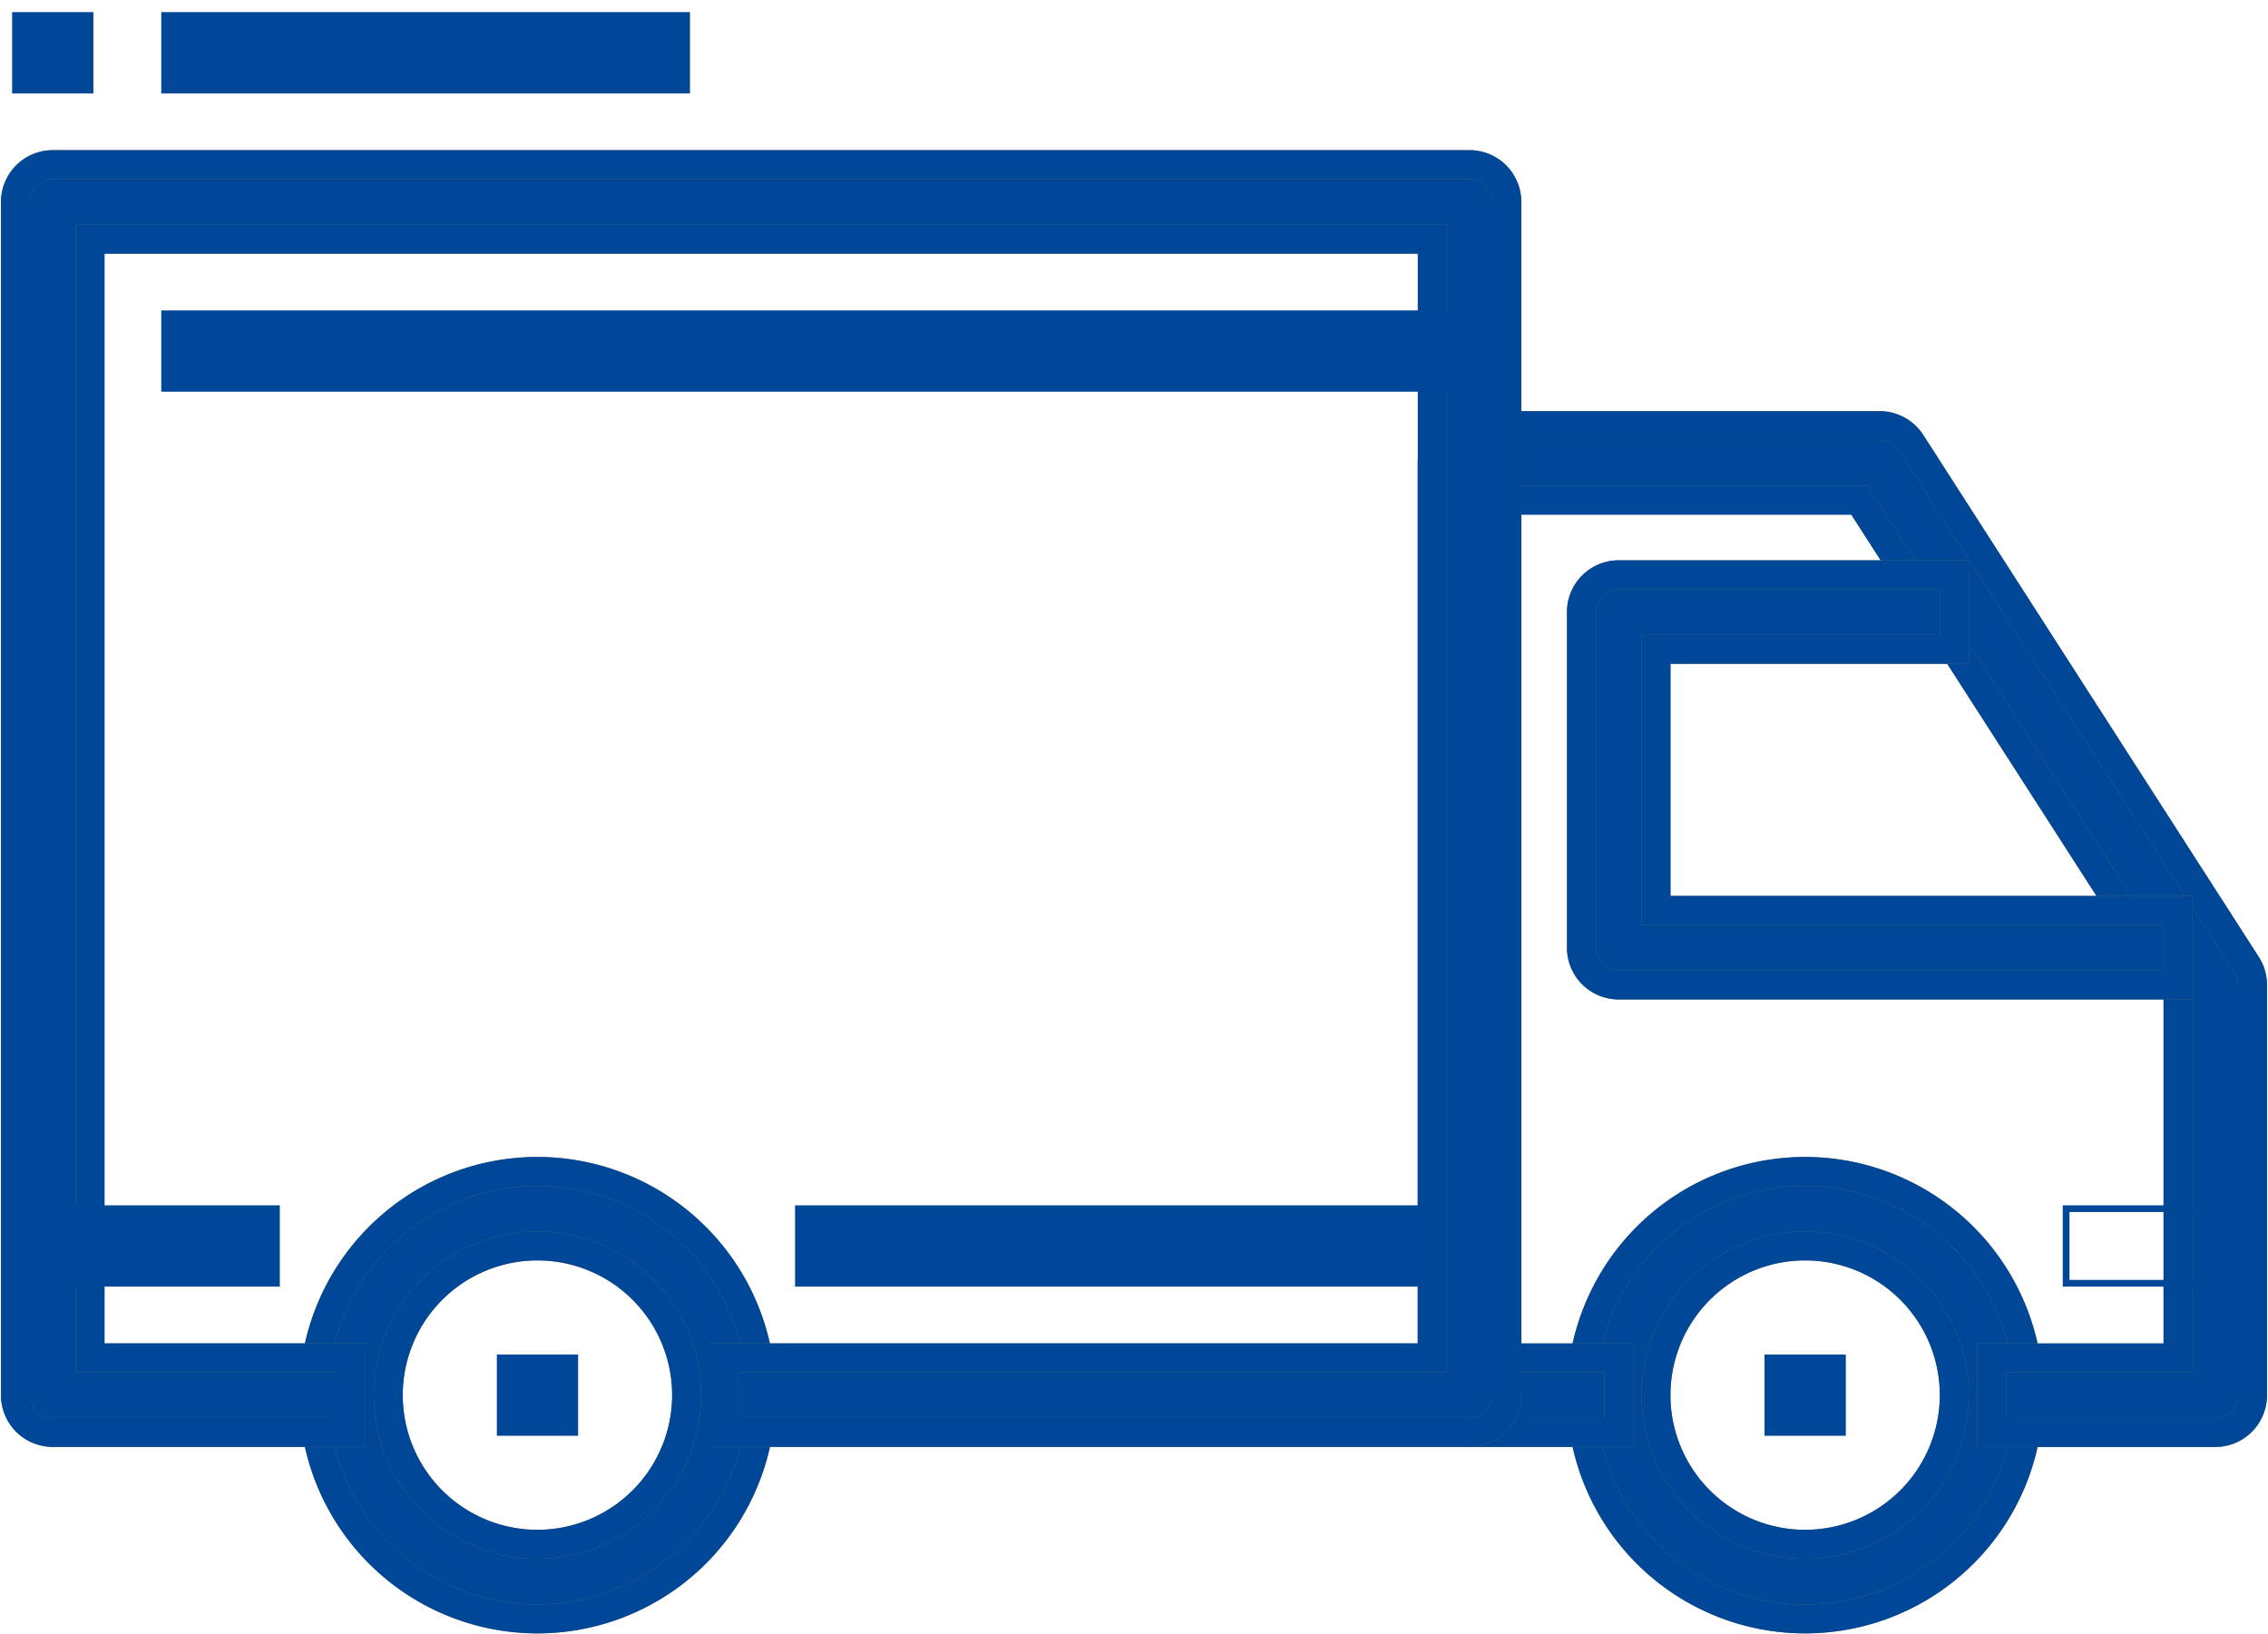
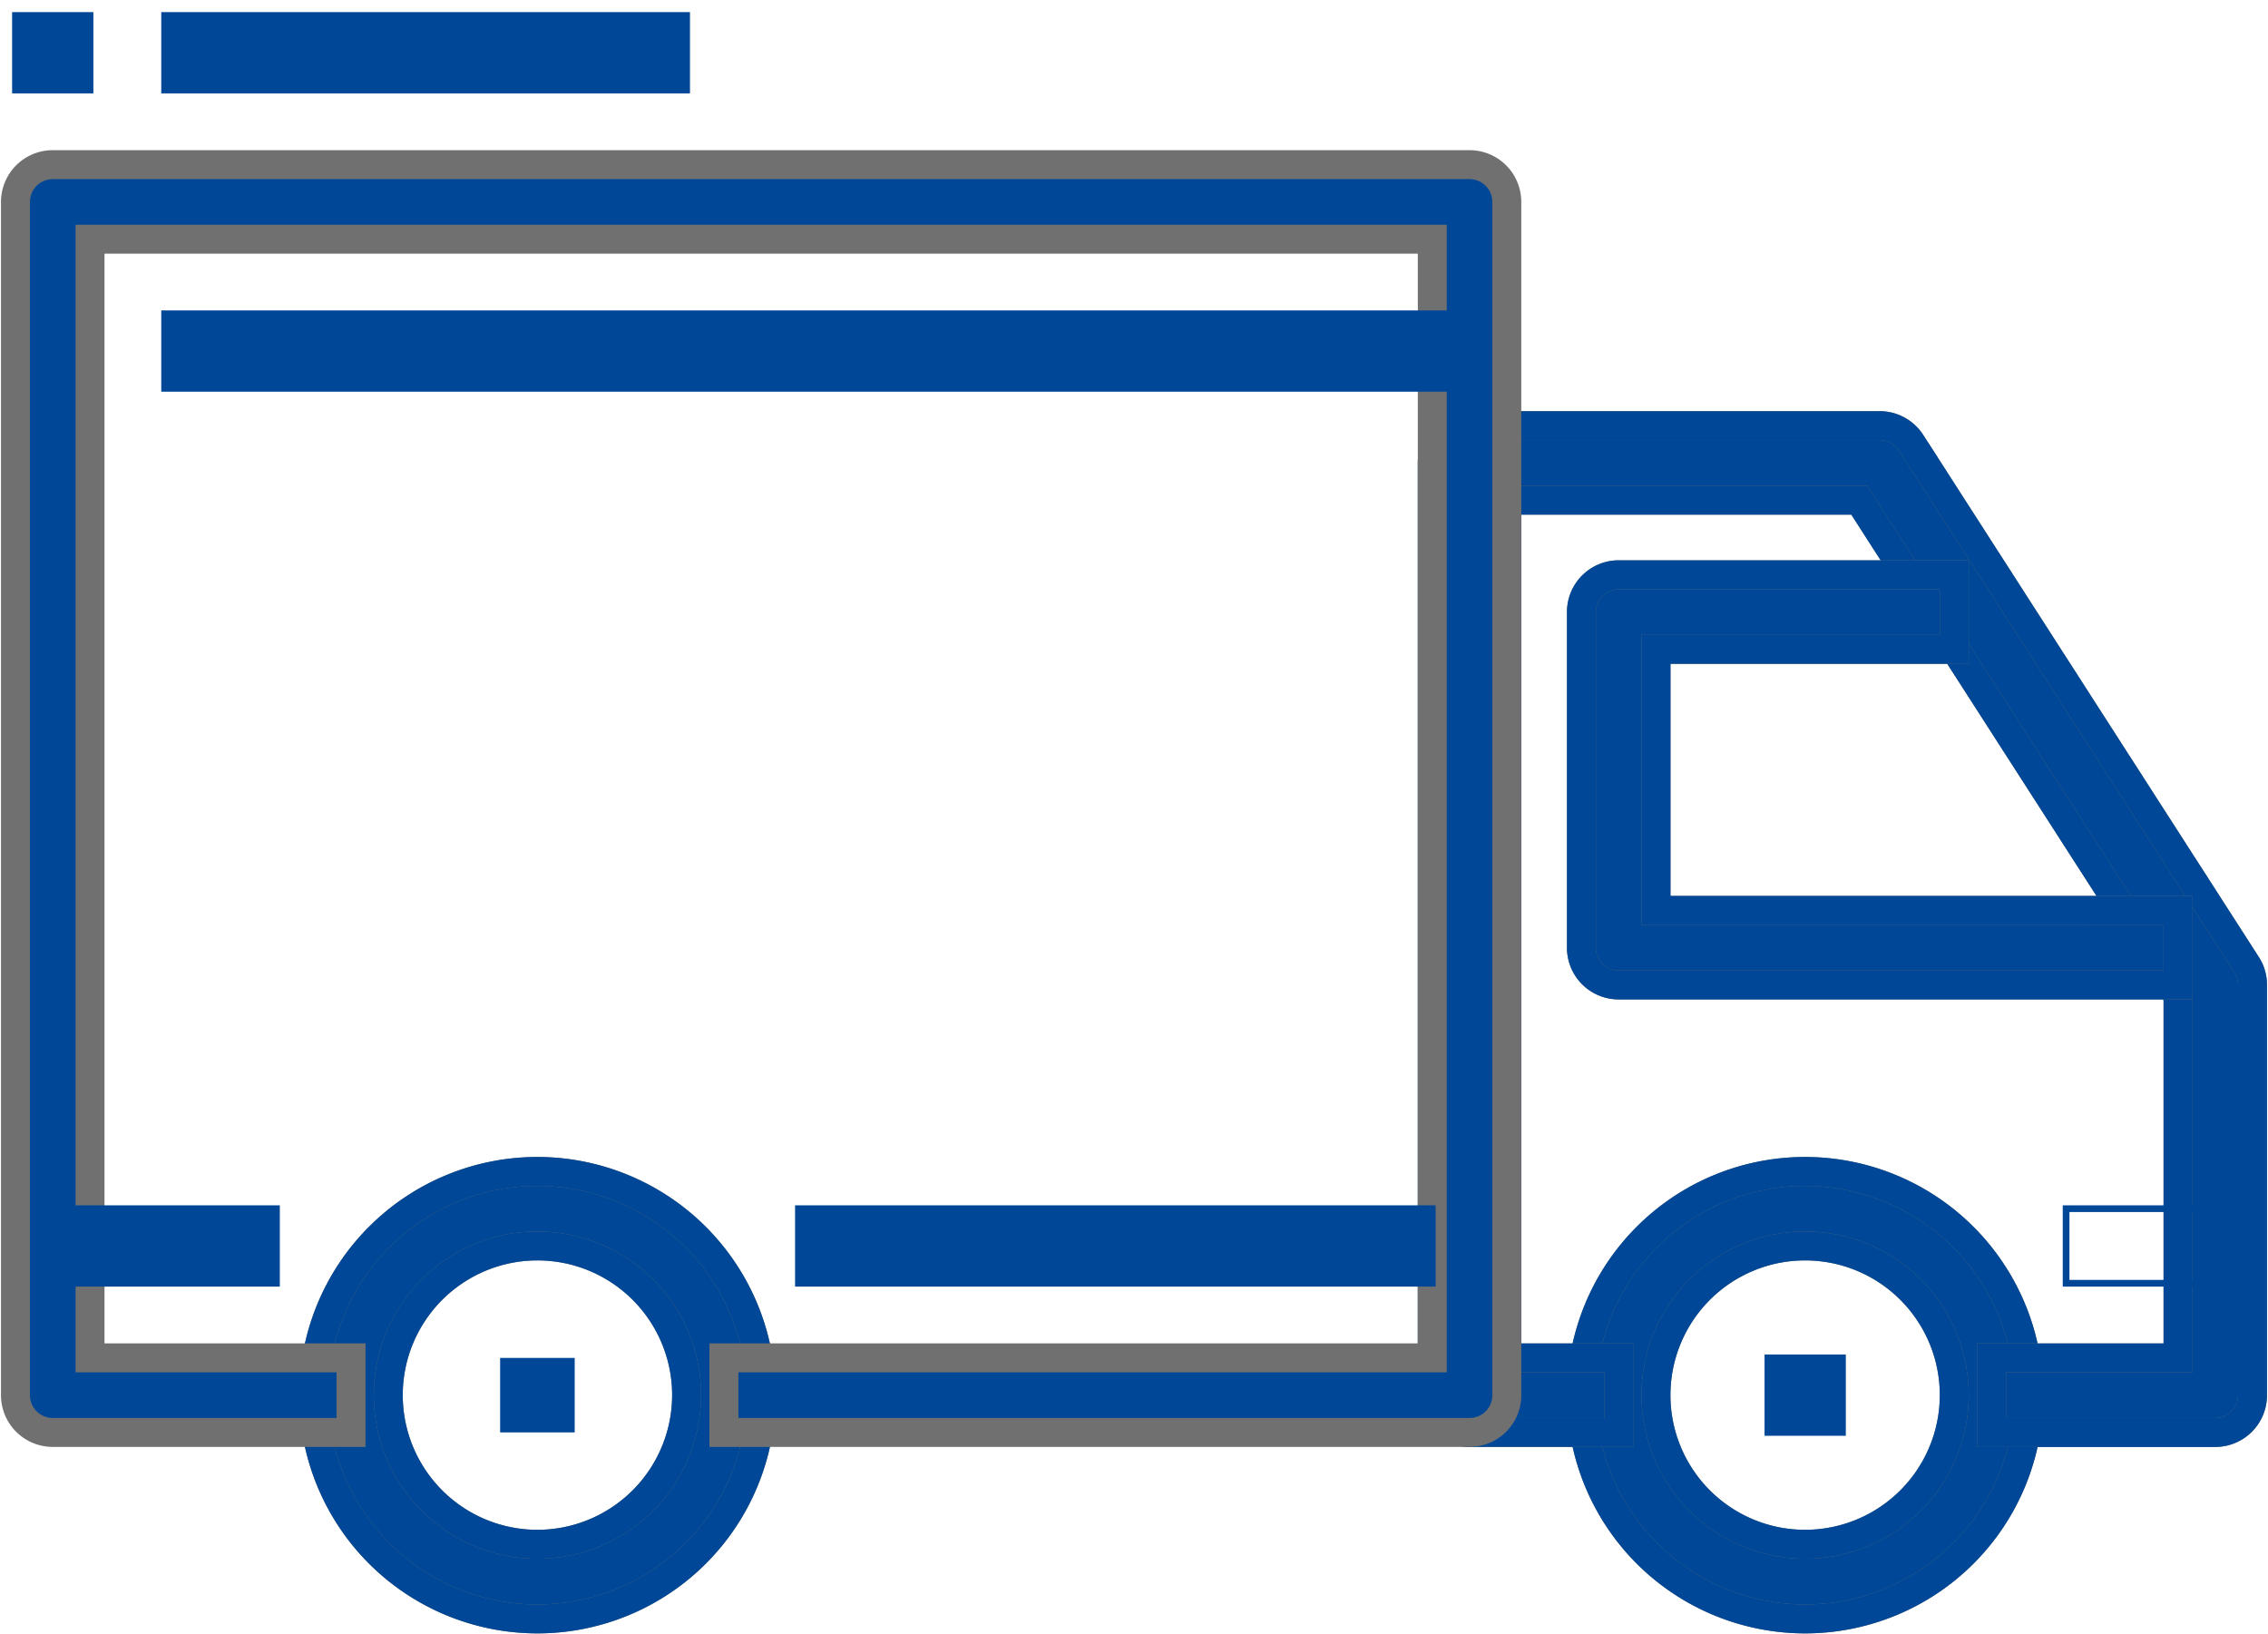
<svg xmlns="http://www.w3.org/2000/svg" width="133.23" height="95.999" viewBox="0 0 133.23 95.999">
  <defs>
    <clipPath id="clip-path">
      <rect id="Rechteck_144" data-name="Rechteck 144" width="133.23" height="95.999" fill="none" stroke="#707070" stroke-width="1.7" />
    </clipPath>
    <clipPath id="clip-path-2">
      <rect id="Rechteck_147" data-name="Rechteck 147" width="133.23" height="95.999" fill="none" />
    </clipPath>
  </defs>
  <g id="Icon_Kaiser_Zustellservice" transform="translate(0 0)">
    <g id="Gruppe_152" data-name="Gruppe 152" transform="translate(0 0)">
      <g id="Gruppe_151" data-name="Gruppe 151" clip-path="url(#clip-path)">
        <path id="Pfad_3805" data-name="Pfad 3805" d="M138.079,407.1a8.762,8.762,0,1,1,8.762-8.762,8.77,8.77,0,0,1-8.762,8.762m0-21.9a13.142,13.142,0,1,0,13.142,13.142A13.154,13.154,0,0,0,138.079,385.2" transform="translate(-106.508 -316.391)" fill="#004897" stroke="#707070" stroke-width="1.7" />
        <path id="Pfad_3806" data-name="Pfad 3806" d="M138.079,407.1a8.762,8.762,0,1,1,8.762-8.762A8.77,8.77,0,0,1,138.079,407.1Zm0-21.9a13.142,13.142,0,1,0,13.142,13.142A13.154,13.154,0,0,0,138.079,385.2Z" transform="translate(-106.508 -316.391)" fill="none" stroke="#004897" stroke-miterlimit="10" stroke-width="1.7" />
        <path id="Pfad_3807" data-name="Pfad 3807" d="M425.214,407.1a8.762,8.762,0,1,1,8.762-8.762,8.769,8.769,0,0,1-8.762,8.762m0-21.9a13.142,13.142,0,1,0,13.142,13.142A13.154,13.154,0,0,0,425.214,385.2" transform="translate(-319.175 -316.391)" fill="#004897" stroke="#707070" stroke-width="1.7" />
        <path id="Pfad_3808" data-name="Pfad 3808" d="M425.214,407.1a8.762,8.762,0,1,1,8.762-8.762A8.769,8.769,0,0,1,425.214,407.1Zm0-21.9a13.142,13.142,0,1,0,13.142,13.142A13.154,13.154,0,0,0,425.214,385.2Z" transform="translate(-319.175 -316.391)" fill="none" stroke="#004897" stroke-miterlimit="10" stroke-width="1.7" />
        <path id="Pfad_3809" data-name="Pfad 3809" d="M426.131,247.958l-19.714-30.666a2.2,2.2,0,0,0-1.84-1.005H380.483a2.189,2.189,0,0,0-2.19,2.19v54.76a2.19,2.19,0,0,0,2.19,2.19h8.761v-4.381h-6.571V220.668h20.7L422.1,249.789v21.258H411.149v4.381h13.142a2.189,2.189,0,0,0,2.186-2.19V249.143a2.155,2.155,0,0,0-.346-1.185" transform="translate(-294.156 -191.286)" fill="#004897" stroke="#707070" stroke-width="1.7" />
        <path id="Pfad_3810" data-name="Pfad 3810" d="M426.131,247.958l-19.714-30.666a2.2,2.2,0,0,0-1.84-1.005H380.483a2.189,2.189,0,0,0-2.19,2.19v54.76a2.19,2.19,0,0,0,2.19,2.19h8.761v-4.381h-6.571V220.668h20.7L422.1,249.789v21.258H411.149v4.381h13.142a2.189,2.189,0,0,0,2.186-2.19V249.143A2.155,2.155,0,0,0,426.131,247.958Z" transform="translate(-294.156 -191.286)" fill="none" stroke="#004897" stroke-miterlimit="10" stroke-width="1.7" />
        <path id="Pfad_3811" data-name="Pfad 3811" d="M416.457,269.783V254.451H433.98V250.07H414.266a2.189,2.189,0,0,0-2.19,2.19v19.713a2.186,2.186,0,0,0,2.19,2.19h32.856v-4.381Z" transform="translate(-319.177 -216.308)" fill="#004897" stroke="#707070" stroke-width="1.7" />
        <path id="Pfad_3812" data-name="Pfad 3812" d="M416.457,269.783V254.451H433.98V250.07H414.266a2.189,2.189,0,0,0-2.19,2.19v19.713a2.186,2.186,0,0,0,2.19,2.19h32.856v-4.381Z" transform="translate(-319.177 -216.308)" fill="none" stroke="#004897" stroke-miterlimit="10" stroke-width="1.7" />
        <path id="Pfad_3813" data-name="Pfad 3813" d="M142.8,157.178H59.567a2.192,2.192,0,0,0-2.19,2.19v70.088a2.189,2.189,0,0,0,2.19,2.19H77.09v-4.381H61.758V161.559h78.849v65.707H98.994v4.381h43.8a2.187,2.187,0,0,0,2.19-2.19V159.368a2.189,2.189,0,0,0-2.19-2.19" transform="translate(-56.469 -147.507)" fill="#004897" stroke="#707070" stroke-width="1.7" />
-         <path id="Pfad_3814" data-name="Pfad 3814" d="M142.8,157.178H59.567a2.192,2.192,0,0,0-2.19,2.19v70.088a2.189,2.189,0,0,0,2.19,2.19H77.09v-4.381H61.758V161.559h78.849v65.707H98.994v4.381h43.8a2.187,2.187,0,0,0,2.19-2.19V159.368A2.189,2.189,0,0,0,142.8,157.178Z" transform="translate(-56.469 -147.507)" fill="none" stroke="#004897" stroke-miterlimit="10" stroke-width="1.7" />
      </g>
    </g>
    <rect id="Rechteck_145" data-name="Rechteck 145" width="13.138" height="4.381" transform="translate(3.099 71.001)" fill="#004897" />
    <g id="Gruppe_154" data-name="Gruppe 154" transform="translate(0 0)">
      <g id="Gruppe_153" data-name="Gruppe 153" clip-path="url(#clip-path-2)">
        <rect id="Rechteck_146" data-name="Rechteck 146" width="13.142" height="4.381" transform="translate(3.099 70.996)" fill="none" stroke="#004897" stroke-miterlimit="10" stroke-width="0.394" />
      </g>
    </g>
    <rect id="Rechteck_148" data-name="Rechteck 148" width="37.236" height="4.381" transform="translate(46.902 71.001)" fill="#004897" />
    <rect id="Rechteck_149" data-name="Rechteck 149" width="37.236" height="4.381" transform="translate(46.902 70.996)" fill="none" stroke="#004897" stroke-miterlimit="10" stroke-width="0.394" />
    <g id="Gruppe_156" data-name="Gruppe 156" transform="translate(0 0)">
      <g id="Gruppe_155" data-name="Gruppe 155" clip-path="url(#clip-path-2)">
        <rect id="Rechteck_150" data-name="Rechteck 150" width="8.762" height="4.381" transform="translate(121.37 70.996)" fill="none" stroke="#004897" stroke-miterlimit="10" stroke-width="0.394" />
      </g>
    </g>
    <rect id="Rechteck_152" data-name="Rechteck 152" width="76.659" height="4.381" transform="translate(9.67 18.431)" fill="#004897" />
    <rect id="Rechteck_153" data-name="Rechteck 153" width="76.659" height="4.381" transform="translate(9.67 18.431)" fill="none" stroke="#004897" stroke-miterlimit="10" stroke-width="0.394" />
    <rect id="Rechteck_154" data-name="Rechteck 154" width="4.381" height="4.376" transform="translate(29.379 79.762)" fill="#004897" />
-     <rect id="Rechteck_155" data-name="Rechteck 155" width="4.381" height="4.381" transform="translate(29.383 79.758)" fill="none" stroke="#004897" stroke-miterlimit="10" stroke-width="0.394" />
    <rect id="Rechteck_156" data-name="Rechteck 156" width="4.376" height="4.376" transform="translate(103.852 79.762)" fill="#004897" />
    <rect id="Rechteck_157" data-name="Rechteck 157" width="4.381" height="4.381" transform="translate(103.852 79.758)" fill="none" stroke="#004897" stroke-miterlimit="10" stroke-width="0.394" />
    <rect id="Rechteck_158" data-name="Rechteck 158" width="30.661" height="4.381" transform="translate(9.67 0.913)" fill="#004897" />
    <g id="Gruppe_158" data-name="Gruppe 158" transform="translate(0 0)">
      <g id="Gruppe_157" data-name="Gruppe 157" clip-path="url(#clip-path-2)">
        <rect id="Rechteck_159" data-name="Rechteck 159" width="30.665" height="4.381" transform="translate(9.67 0.908)" fill="none" stroke="#004897" stroke-miterlimit="10" stroke-width="0.394" />
      </g>
    </g>
    <rect id="Rechteck_161" data-name="Rechteck 161" width="4.376" height="4.381" transform="translate(0.908 0.913)" fill="#004897" />
    <g id="Gruppe_160" data-name="Gruppe 160" transform="translate(0 0)">
      <g id="Gruppe_159" data-name="Gruppe 159" clip-path="url(#clip-path-2)">
        <rect id="Rechteck_162" data-name="Rechteck 162" width="4.381" height="4.381" transform="translate(0.908 0.908)" fill="none" stroke="#004897" stroke-miterlimit="10" stroke-width="0.394" />
      </g>
    </g>
  </g>
</svg>